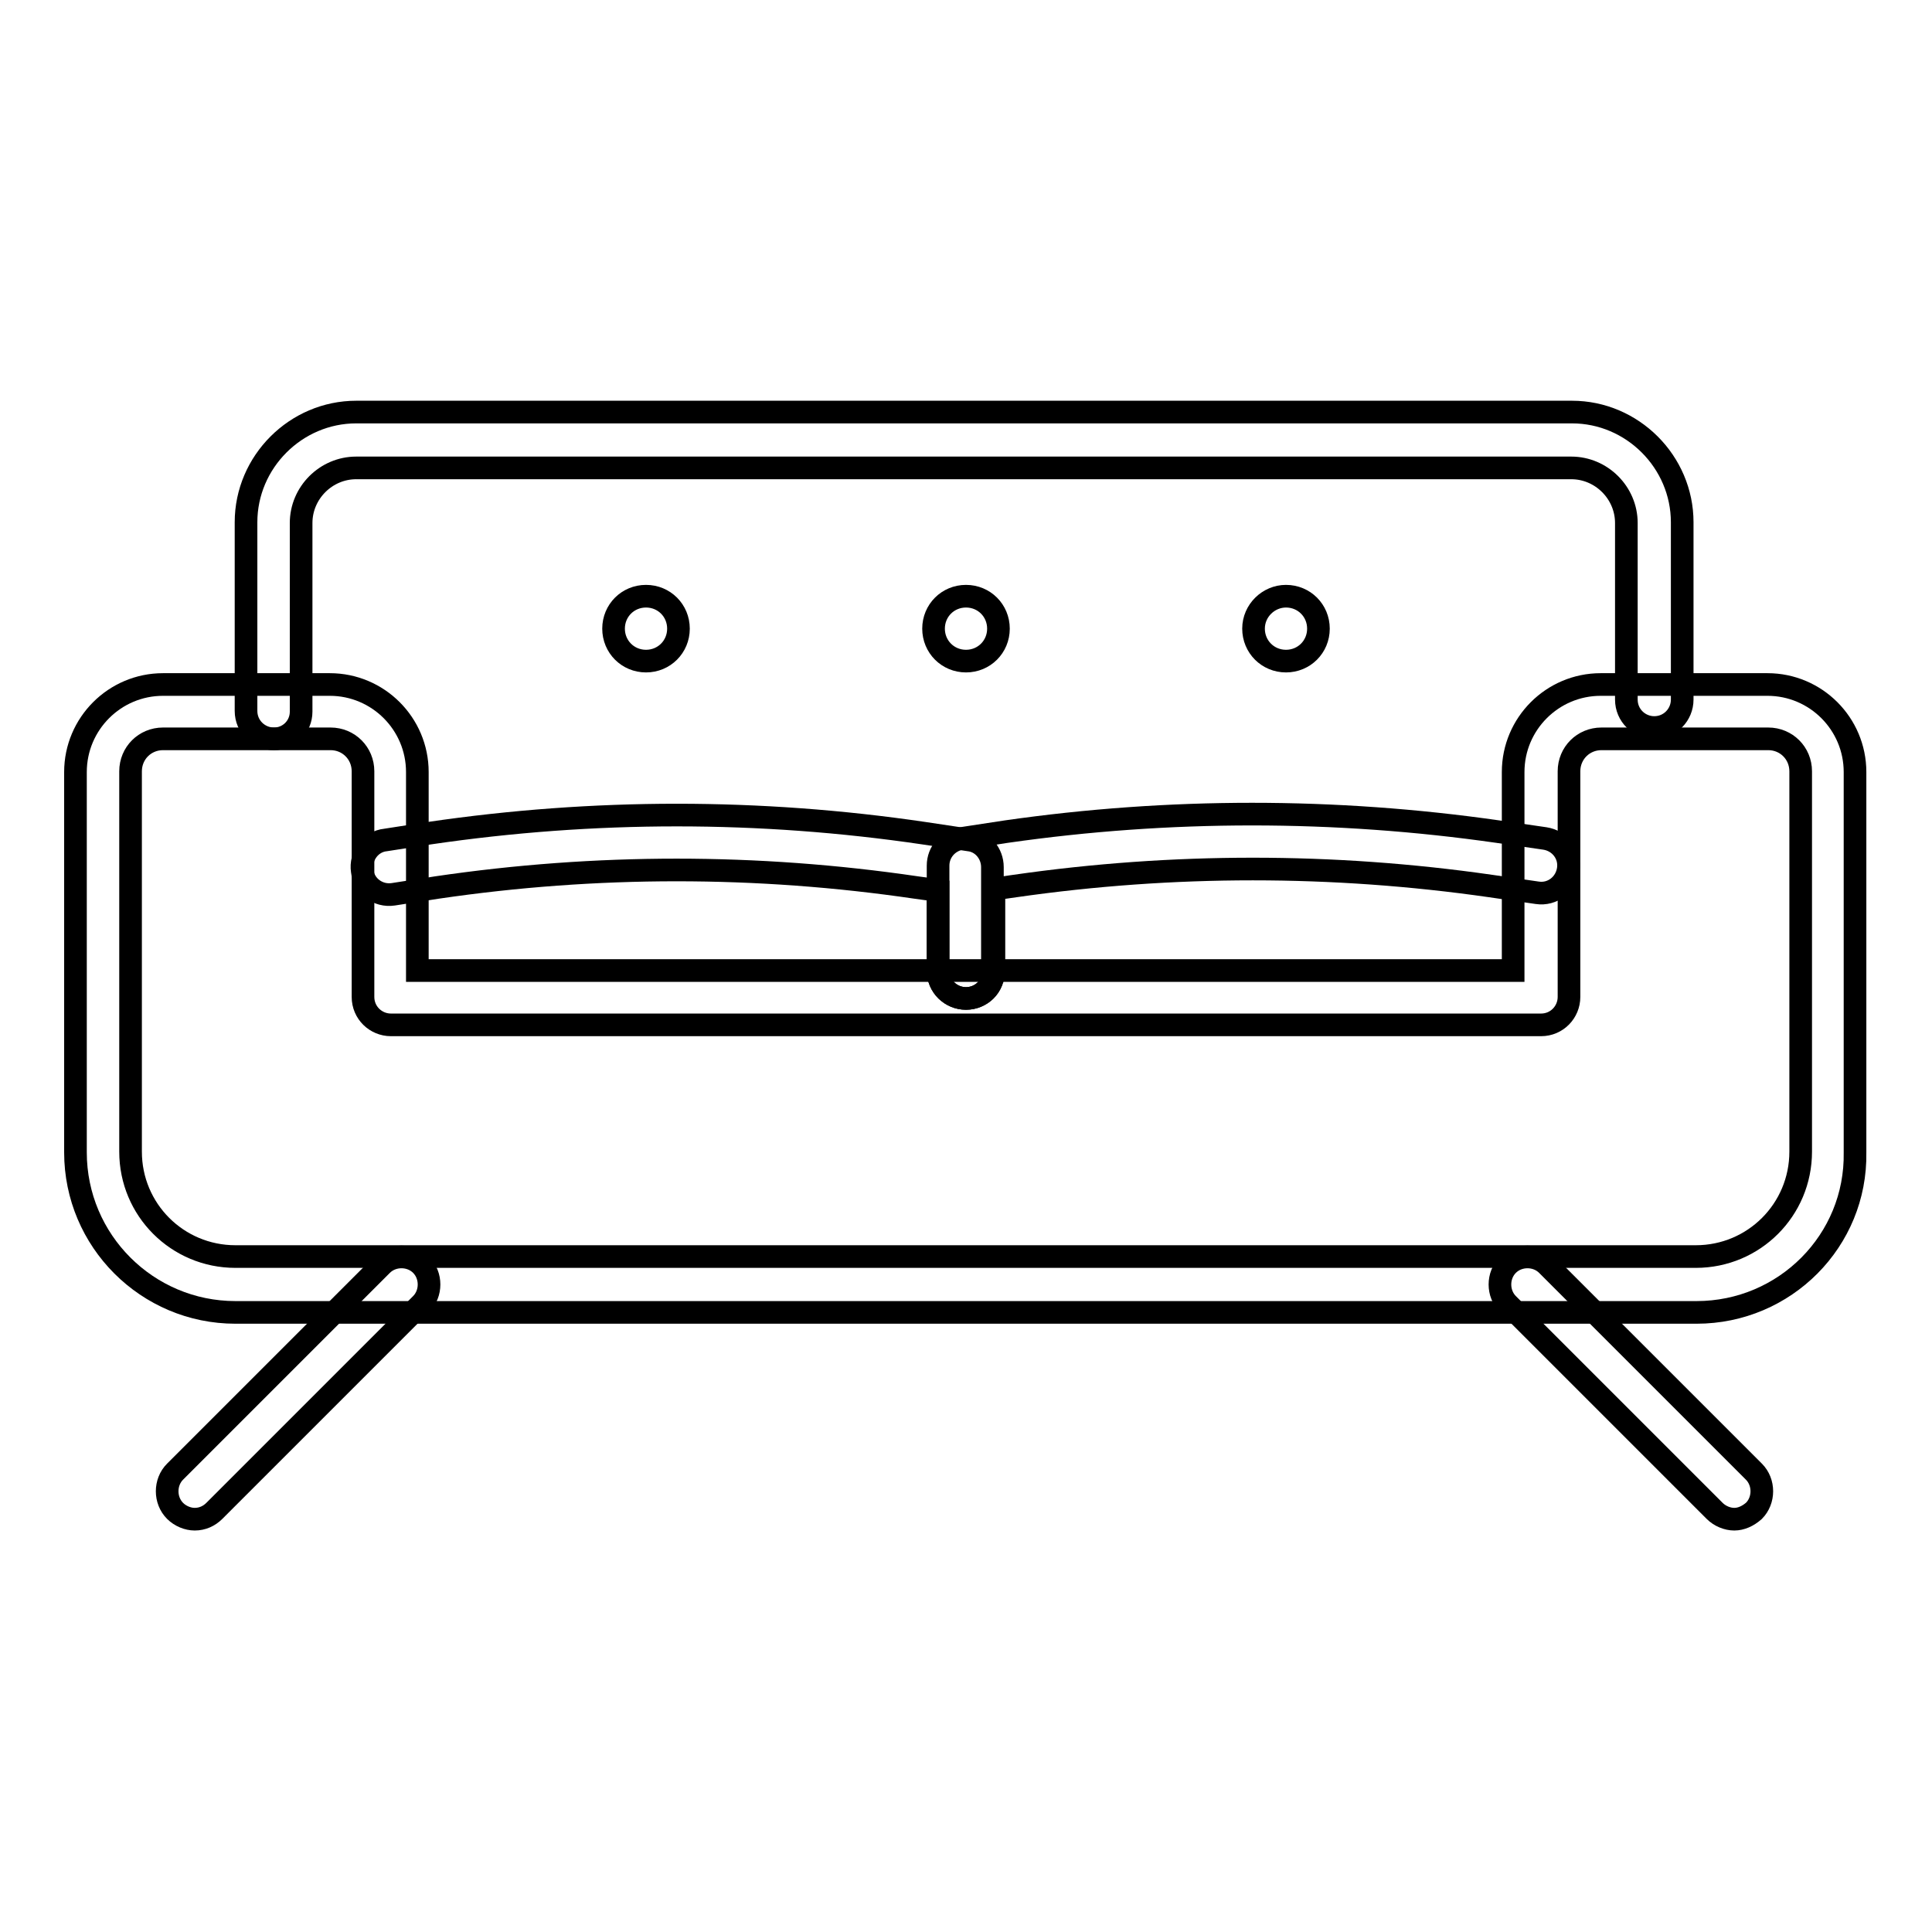
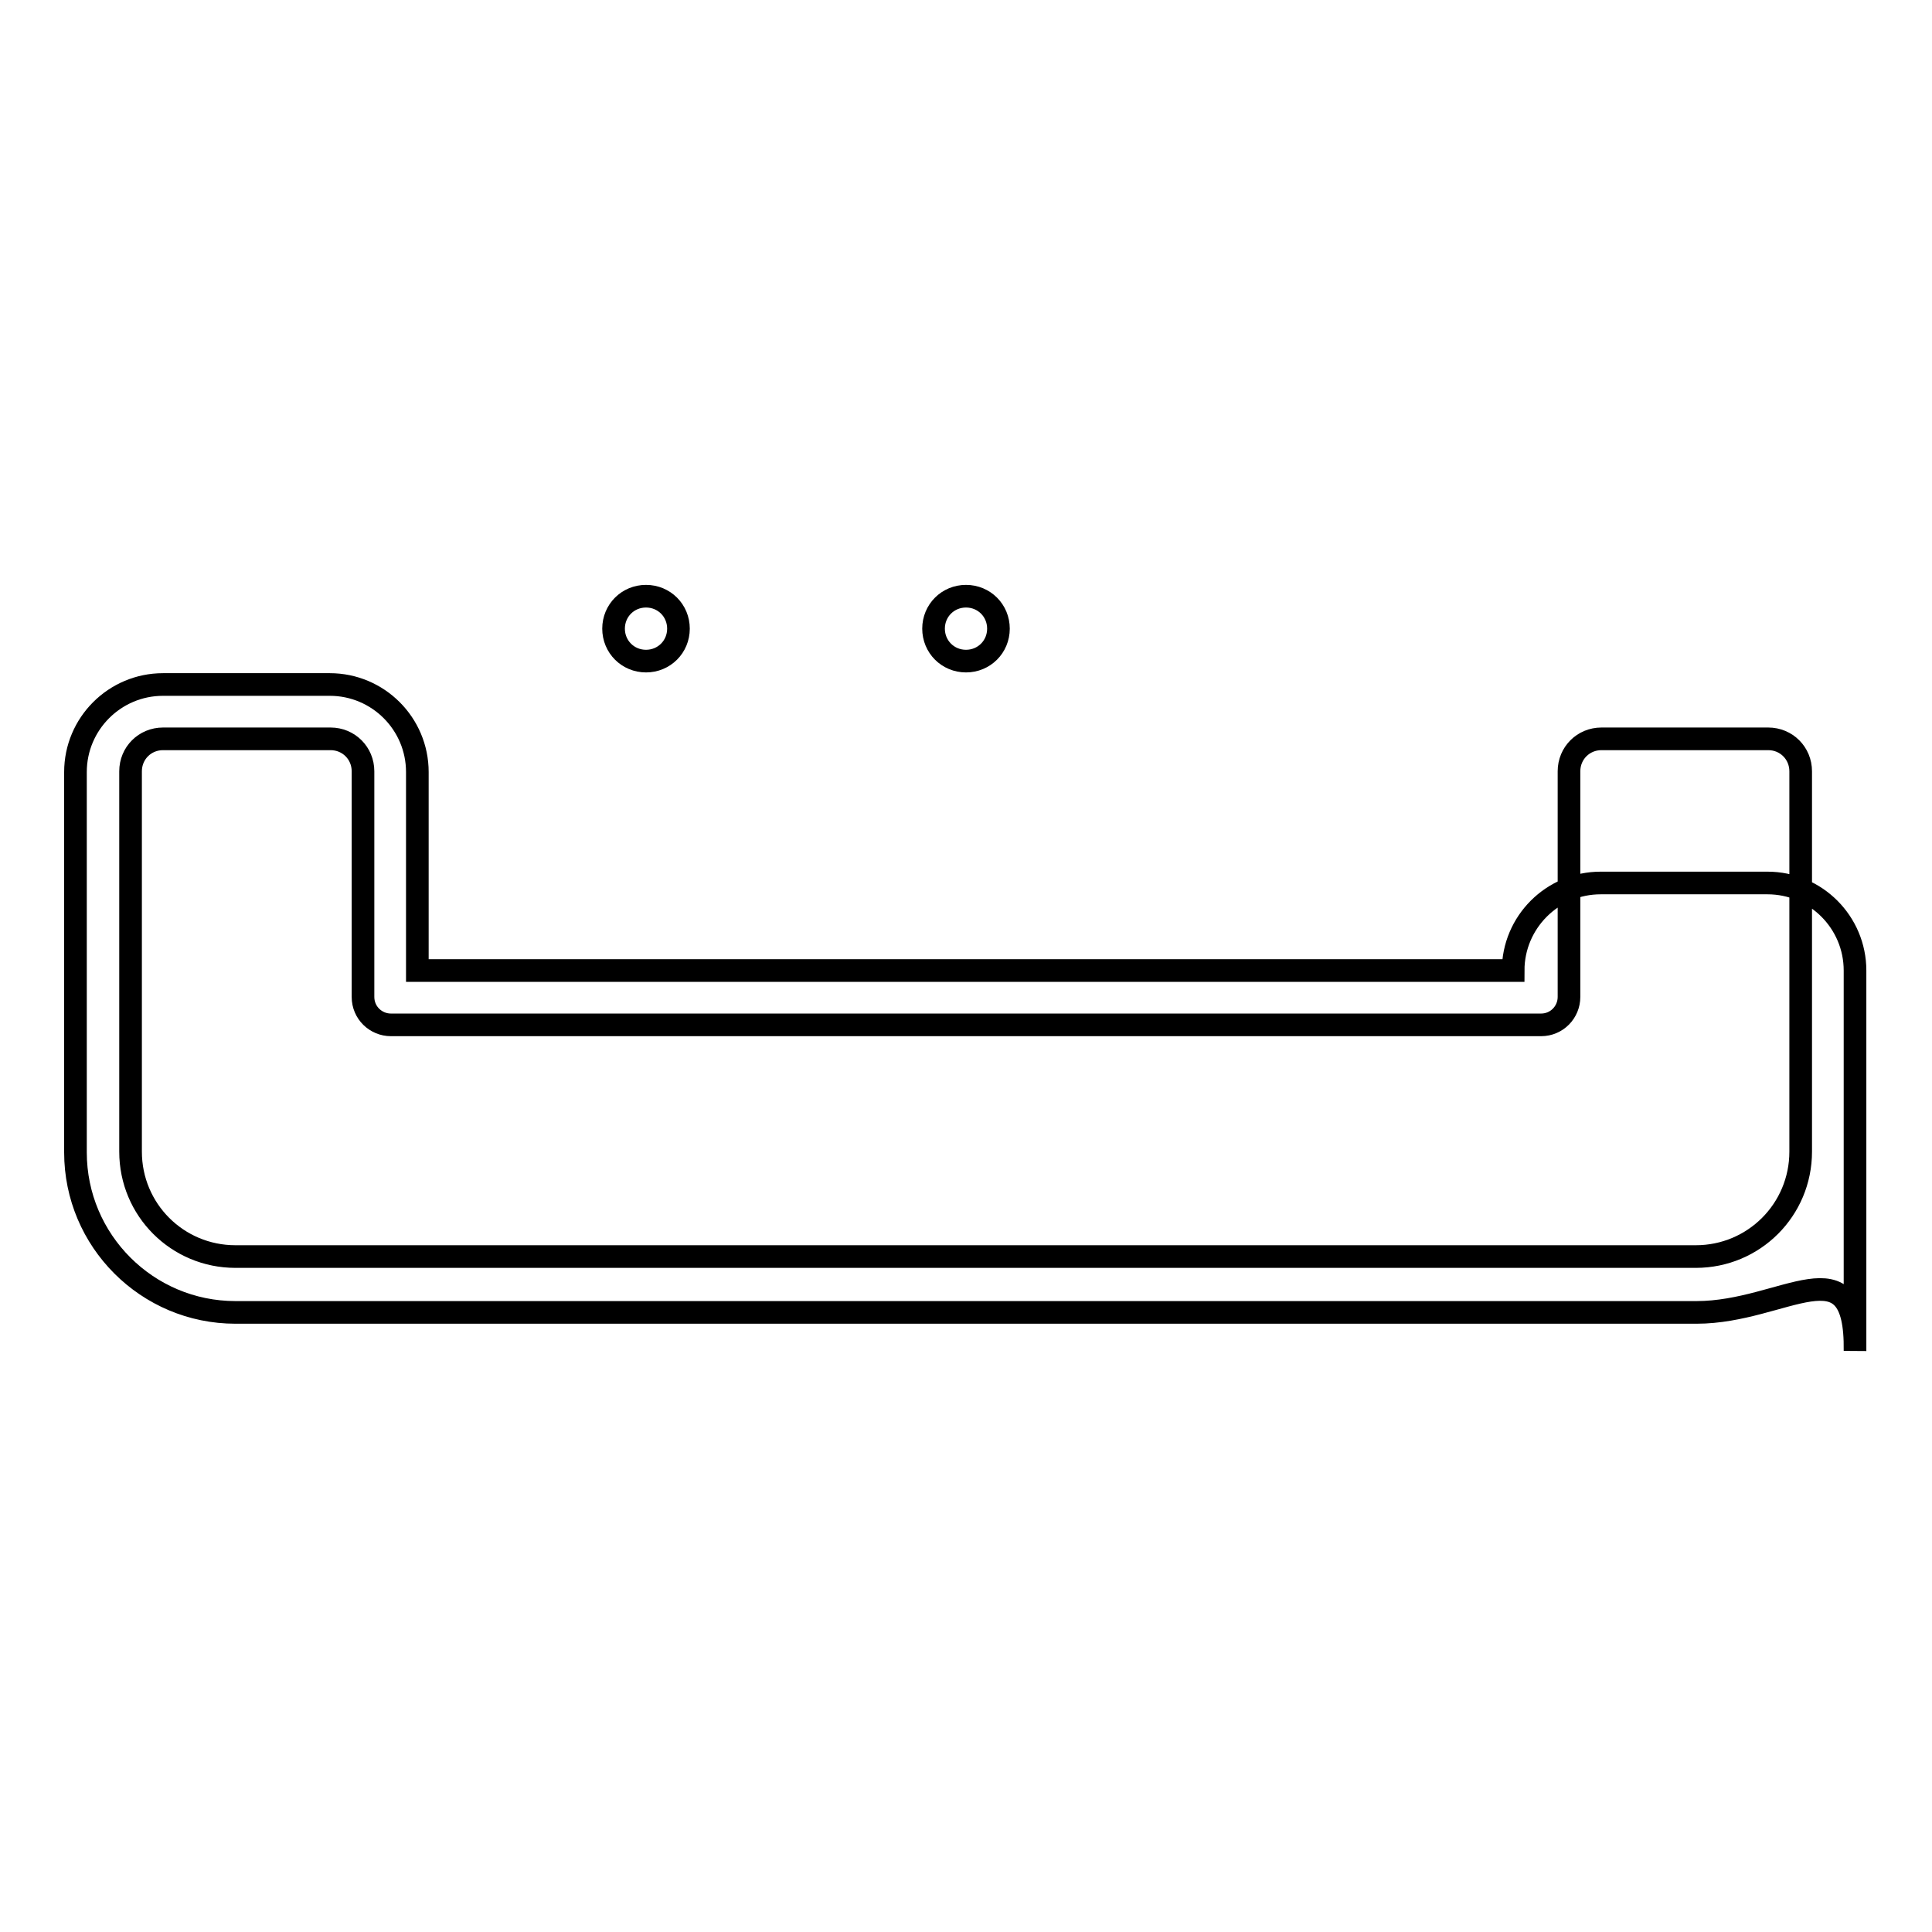
<svg xmlns="http://www.w3.org/2000/svg" version="1.1" x="0px" y="0px" viewBox="0 0 256 256" enable-background="new 0 0 256 256" xml:space="preserve">
  <g>
-     <path stroke-width="3" fill-opacity="0" stroke="#000000" d="M224.8,173.9H31.2c-11.7,0-21.2-9.5-21.2-21.2v-50.4c0-6.4,5.2-11.6,11.6-11.6h22.1 c6.4,0,11.6,5.2,11.6,11.6v26.3h145.2v-26.3c0-6.4,5.2-11.6,11.6-11.6h22.1c6.4,0,11.6,5.2,11.6,11.6v50.4 C246,164.4,236.5,173.9,224.8,173.9L224.8,173.9z M21.6,97.9c-2.4,0-4.3,1.9-4.3,4.3v50.4c0,7.7,6.2,13.9,13.9,13.9h193.5 c7.7,0,13.9-6.2,13.9-13.9v-50.4c0-2.4-1.9-4.3-4.3-4.3h-22.1c-2.4,0-4.3,1.9-4.3,4.3v29.9c0,2-1.6,3.7-3.7,3.7H51.8 c-2,0-3.7-1.6-3.7-3.7v-29.9c0-2.4-1.9-4.3-4.3-4.3H21.6z" />
-     <path stroke-width="3" fill-opacity="0" stroke="#000000" d="M128,132.3c-2,0-3.7-1.6-3.7-3.7V118l-2.9-0.4c-21.1-3.1-42.4-3.1-63.5,0l-5.8,0.9c-2,0.3-3.9-1.1-4.1-3.1 c-0.3-2,1.1-3.9,3.1-4.1l5.8-0.9c21.8-3.2,43.8-3.2,65.5,0l6,0.9c1.8,0.2,3.1,1.8,3.1,3.6v13.9C131.7,130.7,130,132.3,128,132.3z" />
-     <path stroke-width="3" fill-opacity="0" stroke="#000000" d="M128,132.3c-2,0-3.7-1.6-3.7-3.7v-13.9c0-1.8,1.3-3.3,3.1-3.6l5.9-0.9c21.6-3.1,43.6-3.1,65.2,0l6.2,0.9 c2,0.3,3.4,2.1,3.1,4.1c-0.3,2-2.1,3.4-4.1,3.1l-6.2-0.9c-20.9-3-42.1-3-63,0l-2.8,0.4v10.7C131.7,130.7,130,132.3,128,132.3 L128,132.3z M36.3,97.9c-2,0-3.7-1.6-3.7-3.7v-25c0-8,6.6-14.6,14.6-14.6h161.1c8,0,14.6,6.6,14.6,14.6v23.5c0,2-1.6,3.7-3.7,3.7 c-2,0-3.7-1.6-3.7-3.7V69.3c0-4-3.3-7.3-7.3-7.3H47.2c-4,0-7.3,3.3-7.3,7.3v25C39.9,96.3,38.3,97.9,36.3,97.9z M25.8,201.3 c-0.9,0-1.9-0.4-2.6-1.1c-1.4-1.4-1.4-3.8,0-5.2l27.4-27.4c1.4-1.4,3.8-1.4,5.2,0c1.4,1.4,1.4,3.8,0,5.2l-27.4,27.4 C27.7,200.9,26.8,201.3,25.8,201.3z M229.8,201.3c-0.9,0-1.9-0.4-2.6-1.1l-27.4-27.4c-1.4-1.4-1.4-3.8,0-5.2c1.4-1.4,3.8-1.4,5.2,0 l27.4,27.4c1.4,1.4,1.4,3.8,0,5.2C231.6,200.9,230.7,201.3,229.8,201.3z" />
+     <path stroke-width="3" fill-opacity="0" stroke="#000000" d="M224.8,173.9H31.2c-11.7,0-21.2-9.5-21.2-21.2v-50.4c0-6.4,5.2-11.6,11.6-11.6h22.1 c6.4,0,11.6,5.2,11.6,11.6v26.3h145.2c0-6.4,5.2-11.6,11.6-11.6h22.1c6.4,0,11.6,5.2,11.6,11.6v50.4 C246,164.4,236.5,173.9,224.8,173.9L224.8,173.9z M21.6,97.9c-2.4,0-4.3,1.9-4.3,4.3v50.4c0,7.7,6.2,13.9,13.9,13.9h193.5 c7.7,0,13.9-6.2,13.9-13.9v-50.4c0-2.4-1.9-4.3-4.3-4.3h-22.1c-2.4,0-4.3,1.9-4.3,4.3v29.9c0,2-1.6,3.7-3.7,3.7H51.8 c-2,0-3.7-1.6-3.7-3.7v-29.9c0-2.4-1.9-4.3-4.3-4.3H21.6z" />
    <path stroke-width="3" fill-opacity="0" stroke="#000000" d="M123.7,83.3c0,2.4,1.9,4.3,4.3,4.3s4.3-1.9,4.3-4.3c0-2.4-1.9-4.3-4.3-4.3S123.7,80.9,123.7,83.3z" />
-     <path stroke-width="3" fill-opacity="0" stroke="#000000" d="M166.1,83.3c0,2.4,1.9,4.3,4.3,4.3c2.4,0,4.3-1.9,4.3-4.3c0-2.4-1.9-4.3-4.3-4.3 C168.1,79,166.1,80.9,166.1,83.3z" />
    <path stroke-width="3" fill-opacity="0" stroke="#000000" d="M81.3,83.3c0,2.4,1.9,4.3,4.3,4.3s4.3-1.9,4.3-4.3c0-2.4-1.9-4.3-4.3-4.3S81.3,80.9,81.3,83.3z" />
  </g>
</svg>